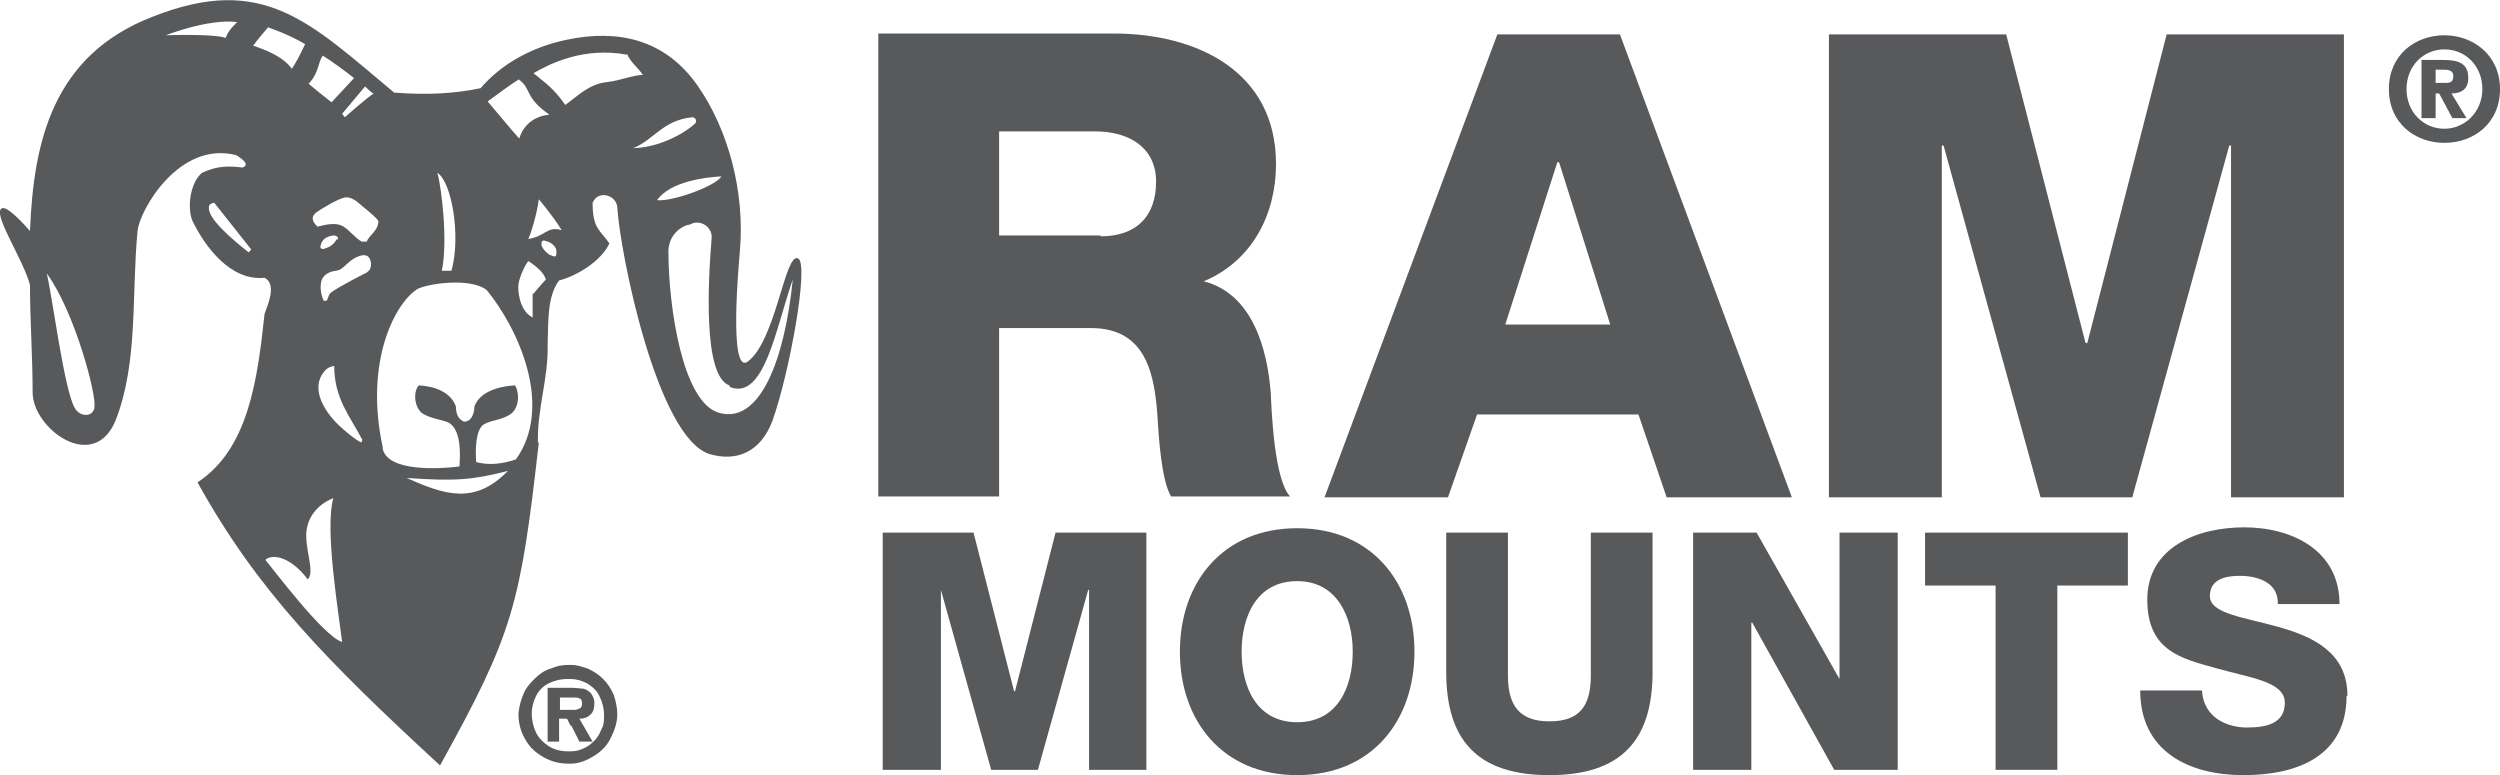
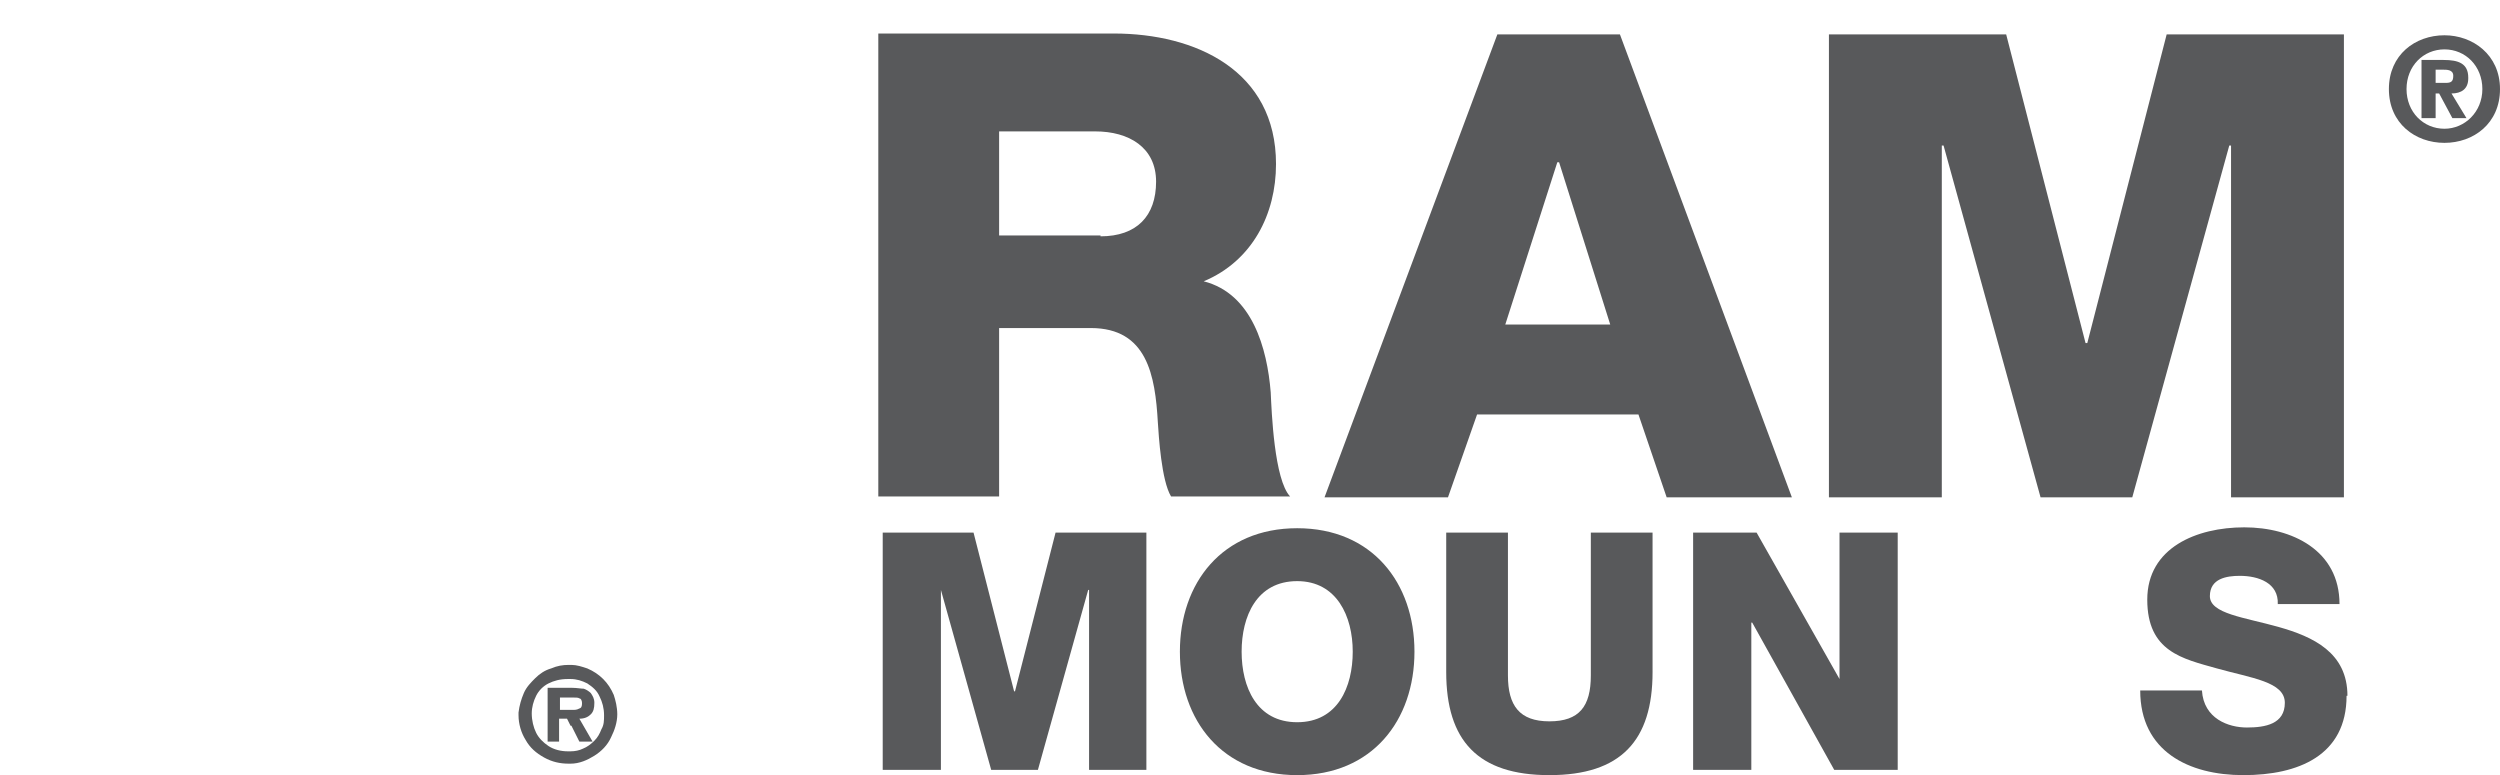
<svg xmlns="http://www.w3.org/2000/svg" id="Layer_1" data-name="Layer 1" version="1.1" viewBox="0 0 283.5 87.9">
  <defs>
    <style>
      .cls-1 {
        fill: #58595b;
        stroke-width: 0px;
      }
    </style>
  </defs>
  <g>
-     <path class="cls-1" d="M57.6,53.4c-3.8,3.9-7.2,2.7-11.5.8,5.6.4,7.6.2,11.5-.8M43.4,50.7c-2.1-9.7,1.4-16.3,3.9-17.9,1-.6,6-1.4,7.9.1,3.6,4.4,7.6,13.2,3.3,19.2-1.5.5-3,.7-4.5.3-.1-1.3-.1-3.7.9-4.3.9-.5,2.3-.5,3.2-1.3.8-.8.8-2.3.3-3.1-1.8.1-4,.7-4.6,2.4,0,.7-.3,1.4-.7,1.6-.2.1-.5.2-.7,0-.5-.3-.7-.9-.7-1.6-.6-1.7-2.5-2.3-4.2-2.4-.6.6-.6,2.3.3,3.1.9.7,2.6.8,3.2,1.2,1.3.9,1.2,3.5,1.1,4.9-2.4.3-8.1.6-8.7-2M41.6,30.9s-3.2,1.6-4.1,2.3c-.3.3-.3.8-.5.9h-.3c-.3-.7-.4-1.4-.3-2,.1-.9.9-1.3,1.7-1.4.6-.1.7-.3,1.4-.9.6-.6,2-1.3,2.4-.5.3.5.2,1.3-.2,1.5M41,50.2c-.8-.4-1.6-1.1-2.5-1.9-1.4-1.3-3.2-3.8-2-5.8.4-.6.7-.9,1.4-1,0,3.7,1.8,5.7,3.2,8.4l-.2.4ZM30.1,63.5c.5-.6,2.6-.7,4.8,2.2.9-.9-.5-3.7-.1-5.8.5-2.6,3-3.4,3-3.4-1,3.4.6,13,1,16.3-2.1-.6-8-8.5-8.7-9.3M28.7,5.2c.4-.6,1.7-2.1,1.7-2.1,1.7.6,3,1.2,4.2,1.9-.6,1.3-1.1,2.2-1.5,2.8-1.1-1.5-3.2-2.2-4.3-2.6M28.3,28.7c-1.9-1.5-4.9-4-4.6-5.3,0-.2.3-.4.6-.4l4.2,5.3-.3.3ZM18.8,4s4.8-1.9,8.1-1.5c0,0-1.1,1-1.3,1.8-1.4-.5-6.8-.3-6.8-.3M40.2,8.8l-2.6,2.8c-.9-.7-1.9-1.5-2.6-2.1,1.2-1.3,1-2.3,1.6-3.2,1.1.7,2.6,1.8,3.6,2.6M42.4,10.6c-.6.3-3.3,2.7-3.3,2.7l-.3-.4,2.6-3.1s.6.6.9.8M38.2,27.1c-.4.7-.8.9-1.4,1.1-.3.1-.6,0-.4-.5.2-.7.8-.9,1.4-1,.4,0,.6.2.5.5M42.9,25.1c0,1.1-1.1,1.6-1.3,2.3h-.6c-.8-.5-1.3-1.2-1.9-1.6-.9-.7-2.2-.3-3.1-.1-.2-.2-1.1-1,0-1.7.4-.3,2.4-1.5,3.1-1.6.5-.1,1,.2,1.3.4.7.6,2.5,2,2.5,2.3M51.2,30.7h-1.1c.7-3.2,0-9.3-.5-11.1,1.6,1,2.7,7.1,1.6,11.1M58.8,9c1.5,1,.6,2,3.5,4-2.9.3-3.4,2.7-3.4,2.7-.2-.1-2.9-3.4-3.6-4.2.8-.6,3-2.2,3.4-2.4M71.1,6.1c.4,1,1.3,1.6,1.8,2.4-1.1,0-2.4.6-4,.8-2.1.2-3.4,1.6-4.8,2.6-1.3-1.9-2.4-2.6-3.6-3.6,1.9-1.1,5.7-3,10.6-2.1M78.6,13.3c.3.1.4.4.3.6,0,.2-3.2,2.8-7.1,2.9,2.3-.9,3.4-3.2,6.7-3.5M81.8,20c-.6,1.1-5.6,2.9-7.3,2.7,1.5-2.1,5.4-2.6,7.3-2.7M82.8,43.9c3.9,1.5,5.2-6.8,7.1-12.2-.9,9-3.7,16.5-8.4,15.1-4.1-1.2-5.7-12-5.7-18.3,0-1.4.9-2.6,2.2-3,.2,0,.4-.1.6-.2,1.1-.3,2.2.6,2.1,1.7-.4,4.9-1,15.6,2,16.7M59.9,27.1c.2-.3,1-2.8,1.2-4.5,0,0,1.4,1.6,2.6,3.5-1.7-.5-1.8.7-3.8,1M62.5,29c-.7-.4-1-.9-1.1-1.2,0-.3,0-.6.4-.5.9.2,1.3.8,1.3,1.2,0,.5,0,.8-.7.4M60.4,33.3v2.7c-1.6-.8-1.7-3.3-1.6-3.8.1-.7.6-1.9,1.1-2.6.8.5,1.8,1.3,2,2.1-.5.5-1.4,1.6-1.4,1.6M10.7,46.3c-.3,1.1-1.7.9-2.2,0-1.2-1.9-2.6-12.9-3.2-15.3,3.2,4.4,5.7,13.9,5.4,15.2M61,50.2c-.1-3.8,1.2-7.4,1.1-11,.1-2.6-.1-5.5,1.3-7.4,2-.5,4.8-2.2,5.7-4.2-1-1.5-1.9-1.6-1.9-4.6.6-1.5,2.7-.9,2.8.5.3,5.1,4.5,26.2,10.5,28,3.1.9,5.8-.3,7.1-3.8,1.9-5.3,4.2-17.8,2.9-18.4-1.5-.7-2.5,9.3-5.7,11.7-2.2,1.6-1-11.3-.9-12.5h0c.6-6.7-1.3-13.8-4.8-18.8-3.7-5.3-9.1-6.4-14.8-5.2-3.9.8-7.4,2.7-9.8,5.5-2.9.6-5.9.8-9.8.5C35.2,2.6,29.9-3.1,17.3,1.9,5.9,6.3,3.8,16.2,3.4,26.2c-1.3-1.5-2.6-2.7-3.1-2.6-1.4.3,2.3,5.7,3.1,8.7h0c0,4,.3,8.1.3,12.2s6.9,9.2,9.4,3.2c2.6-6.6,1.8-14.3,2.5-21.5.2-2.3,4.7-10.3,11.2-8.6.1.1,1.8,1,.7,1.4-1.6-.2-2.9-.2-4.6.6-1.3,1.1-1.7,3.8-1.1,5.4,1.4,2.9,4.3,6.9,8.2,6.5,1.4.7.4,3,0,4.1-.8,7.4-1.8,15.3-7.6,19.1,6.8,12.3,14.7,20.3,27.5,32.1,8.3-15,9.1-18.1,11.2-36.6" />
    <path class="cls-1" d="M63.5,79.1h1.5c.3,0,.6,0,.7.1.2,0,.3.3.3.5s0,.5-.2.6c-.2.1-.4.2-.7.2h-1.6v-1.4ZM64.8,82.3l.9,1.8h1.5l-1.5-2.6c.6,0,1-.2,1.3-.5.3-.3.4-.7.4-1.3,0-.5-.2-.8-.4-1.1-.2-.2-.5-.4-.8-.5-.3,0-.8-.1-1.3-.1h-2.8v6.1h1.3v-2.6h.9l.4.8Z" />
    <path class="cls-1" d="M60.8,83.1c-.3-.6-.5-1.4-.5-2.2,0-.7.2-1.4.5-2,.3-.6.8-1.1,1.4-1.4.6-.3,1.3-.5,2.2-.5s.2,0,.3,0c.7,0,1.3.2,1.9.5.6.4,1.1.8,1.4,1.5.3.6.5,1.3.5,2.1,0,.6,0,1.1-.3,1.6-.2.5-.4.9-.8,1.3-.4.4-.8.7-1.3.9-.4.2-.9.3-1.4.3-.1,0-.2,0-.3,0,0,0,0,0,0,0,0,0,0,0,0,0-.8,0-1.6-.2-2.2-.6-.6-.4-1.1-.9-1.4-1.5M67.4,85.7c.8-.5,1.5-1.2,1.9-2.1.4-.8.7-1.7.7-2.6,0-.8-.2-1.6-.4-2.2-.3-.7-.7-1.3-1.2-1.8-.5-.5-1.1-.9-1.8-1.2-.6-.2-1.2-.4-1.8-.4-.1,0-.2,0-.3,0-.7,0-1.3.1-2,.4-.7.2-1.3.6-1.8,1.1-.5.5-1,1-1.3,1.7-.3.7-.5,1.4-.6,2.2,0,0,0,.2,0,.3,0,1,.3,2,.8,2.8.5.9,1.2,1.5,2.1,2,.9.5,1.8.7,2.8.7,0,0,.1,0,.2,0,1,0,1.9-.4,2.7-.9" />
    <path class="cls-1" d="M124.8,26.7h-11.5v-11.8h10.9c3.8,0,6.9,1.8,6.9,5.7s-2.2,6.2-6.3,6.2M144.1,44.5c-.4-5-2.1-11.2-7.6-12.6h0c5.5-2.3,8.2-7.6,8.2-13.3,0-10.6-9.1-14.8-18.4-14.8h-26.7v52.5h13.7v-19.1h10.4c6.4,0,7.3,5.4,7.6,10.7.1,1.5.4,6.6,1.5,8.4h13.5c-1.8-1.9-2.1-9.6-2.2-11.8" />
  </g>
  <path class="cls-1" d="M176.7,18.4h.1l5.8,18.4h-11.9l5.9-18.4ZM150.2,56.4h14l3.3-9.4h18.3l3.2,9.4h14.2L183.7,3.9h-13.9l-19.6,52.5Z" />
  <polygon class="cls-1" points="265.8 56.4 265.8 3.9 245.7 3.9 236.7 38.9 236.5 38.9 227.5 3.9 207.4 3.9 207.4 56.4 220.2 56.4 220.2 16.5 220.4 16.5 231.4 56.4 241.8 56.4 252.8 16.5 253 16.5 253 56.4 265.8 56.4" />
  <polygon class="cls-1" points="130 60.4 119.7 60.4 115.1 78.4 115 78.4 110.4 60.4 100.1 60.4 100.1 87.3 106.7 87.3 106.7 66.9 106.7 66.9 112.4 87.3 117.7 87.3 123.4 66.9 123.5 66.9 123.5 87.3 130 87.3 130 60.4" />
  <g>
    <path class="cls-1" d="M147.1,65.9c4.5,0,6.3,4,6.3,8s-1.7,8-6.3,8-6.3-4-6.3-8,1.7-8,6.3-8M160.4,73.9c0-7.8-4.8-14-13.3-14s-13.3,6.2-13.3,14,4.8,14,13.3,14,13.3-6.2,13.3-14" />
    <path class="cls-1" d="M187.4,76.2v-15.8h-7v16.2c0,3.5-1.3,5.2-4.7,5.2s-4.7-1.8-4.7-5.2v-16.2h-7v15.8c0,7.8,3.6,11.7,11.7,11.7s11.7-3.9,11.7-11.7" />
  </g>
  <polygon class="cls-1" points="215.2 60.4 208.6 60.4 208.6 77 208.6 77 199.2 60.4 192 60.4 192 87.3 198.6 87.3 198.6 70.6 198.7 70.6 208 87.3 215.2 87.3 215.2 60.4" />
-   <polygon class="cls-1" points="233.3 66.4 241.3 66.4 241.3 60.4 218.3 60.4 218.3 66.4 226.3 66.4 226.3 87.3 233.3 87.3 233.3 66.4" />
  <g>
    <path class="cls-1" d="M266.2,78.9c0-4.9-3.9-6.7-7.8-7.8-3.9-1.1-7.8-1.5-7.8-3.5s1.9-2.3,3.4-2.3c2.1,0,4.4.8,4.3,3.2h7c0-6.1-5.4-8.7-10.8-8.7s-11,2.3-11,8.2,4,6.7,7.9,7.8c3.9,1.1,7.7,1.5,7.7,3.9s-2.2,2.8-4.3,2.8-4.9-1-5.1-4.2h-7c0,6.9,5.5,9.6,11.7,9.6s11.7-2.2,11.7-9" />
    <path class="cls-1" d="M277.4,9.4h-1.2v-1.5h.8c.5,0,1.2,0,1.2.7s-.3.8-.9.8M279.9,8.8c0-1.6-1.1-2-2.8-2h-2.5v6.6h1.6v-2.8h.4l1.5,2.8h1.6l-1.7-2.8c1.1,0,1.9-.5,1.9-1.7" />
    <path class="cls-1" d="M277.2,14.6c-2.4,0-4.3-1.9-4.3-4.5s1.9-4.5,4.3-4.5,4.3,1.9,4.3,4.5-2,4.5-4.3,4.5M277.2,4c-3.3,0-6.3,2.2-6.3,6.1s3,6.1,6.3,6.1,6.3-2.2,6.3-6.1-3.1-6.1-6.3-6.1" />
  </g>
</svg>